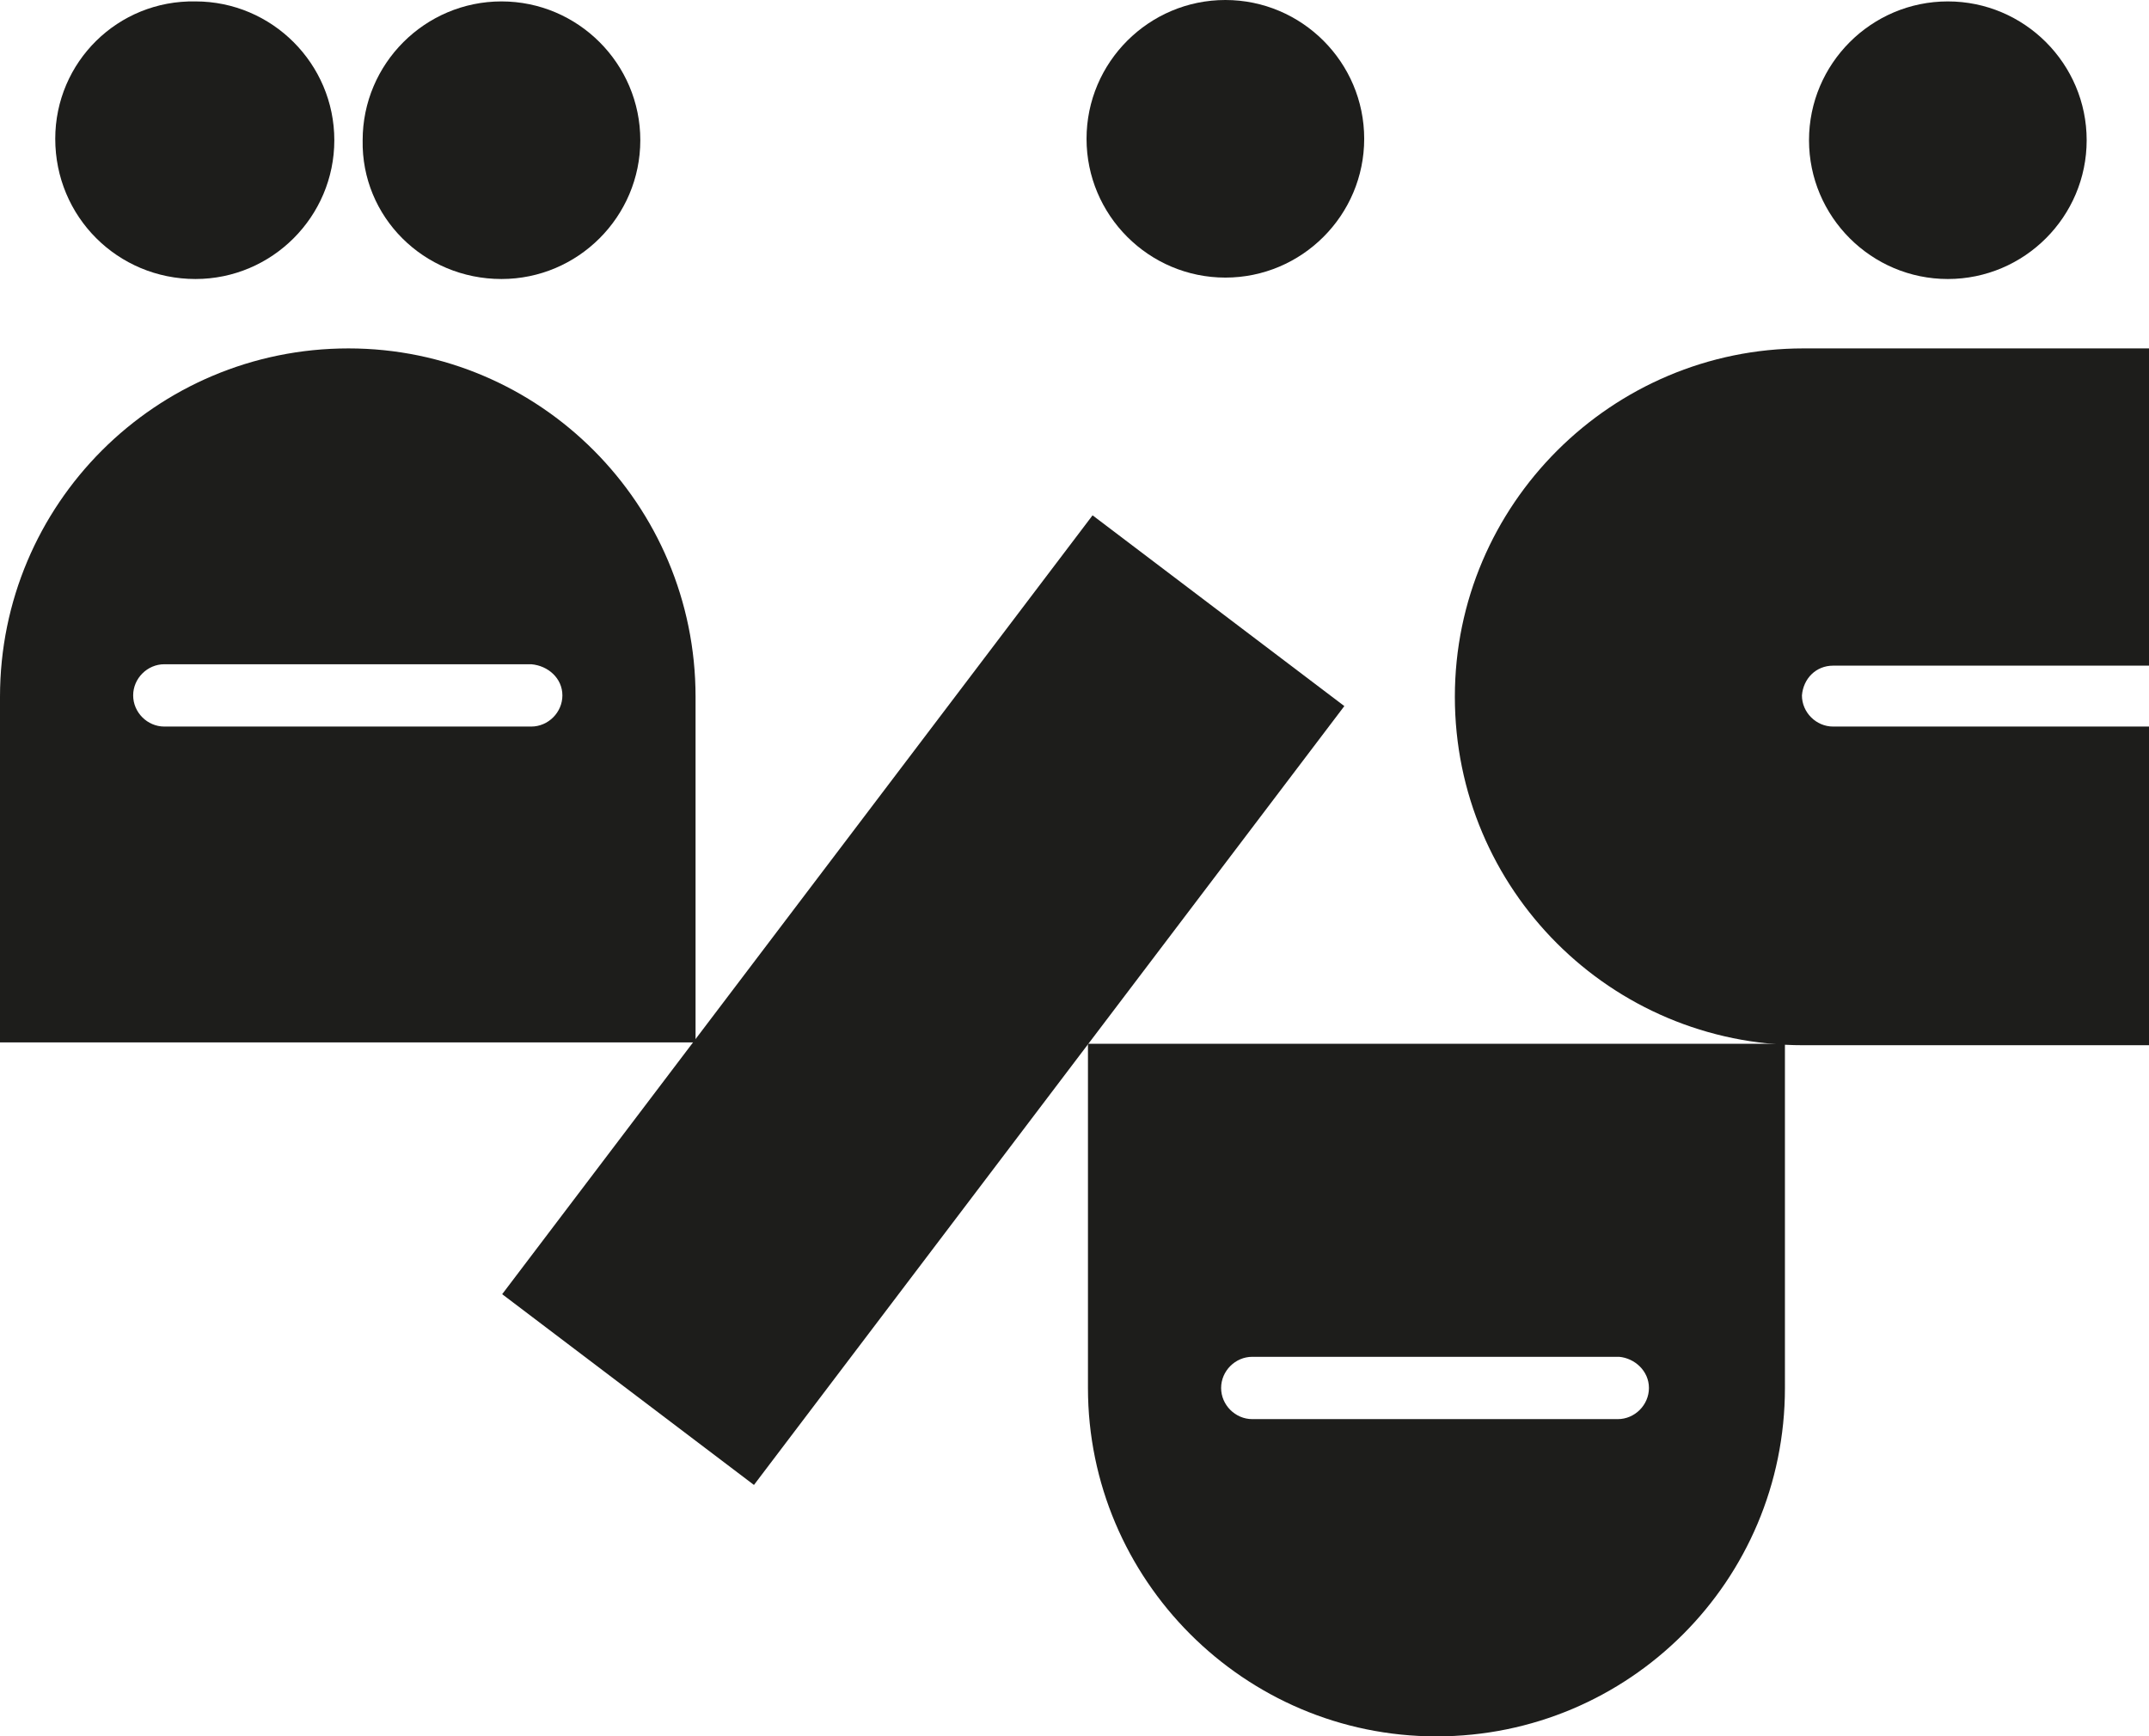
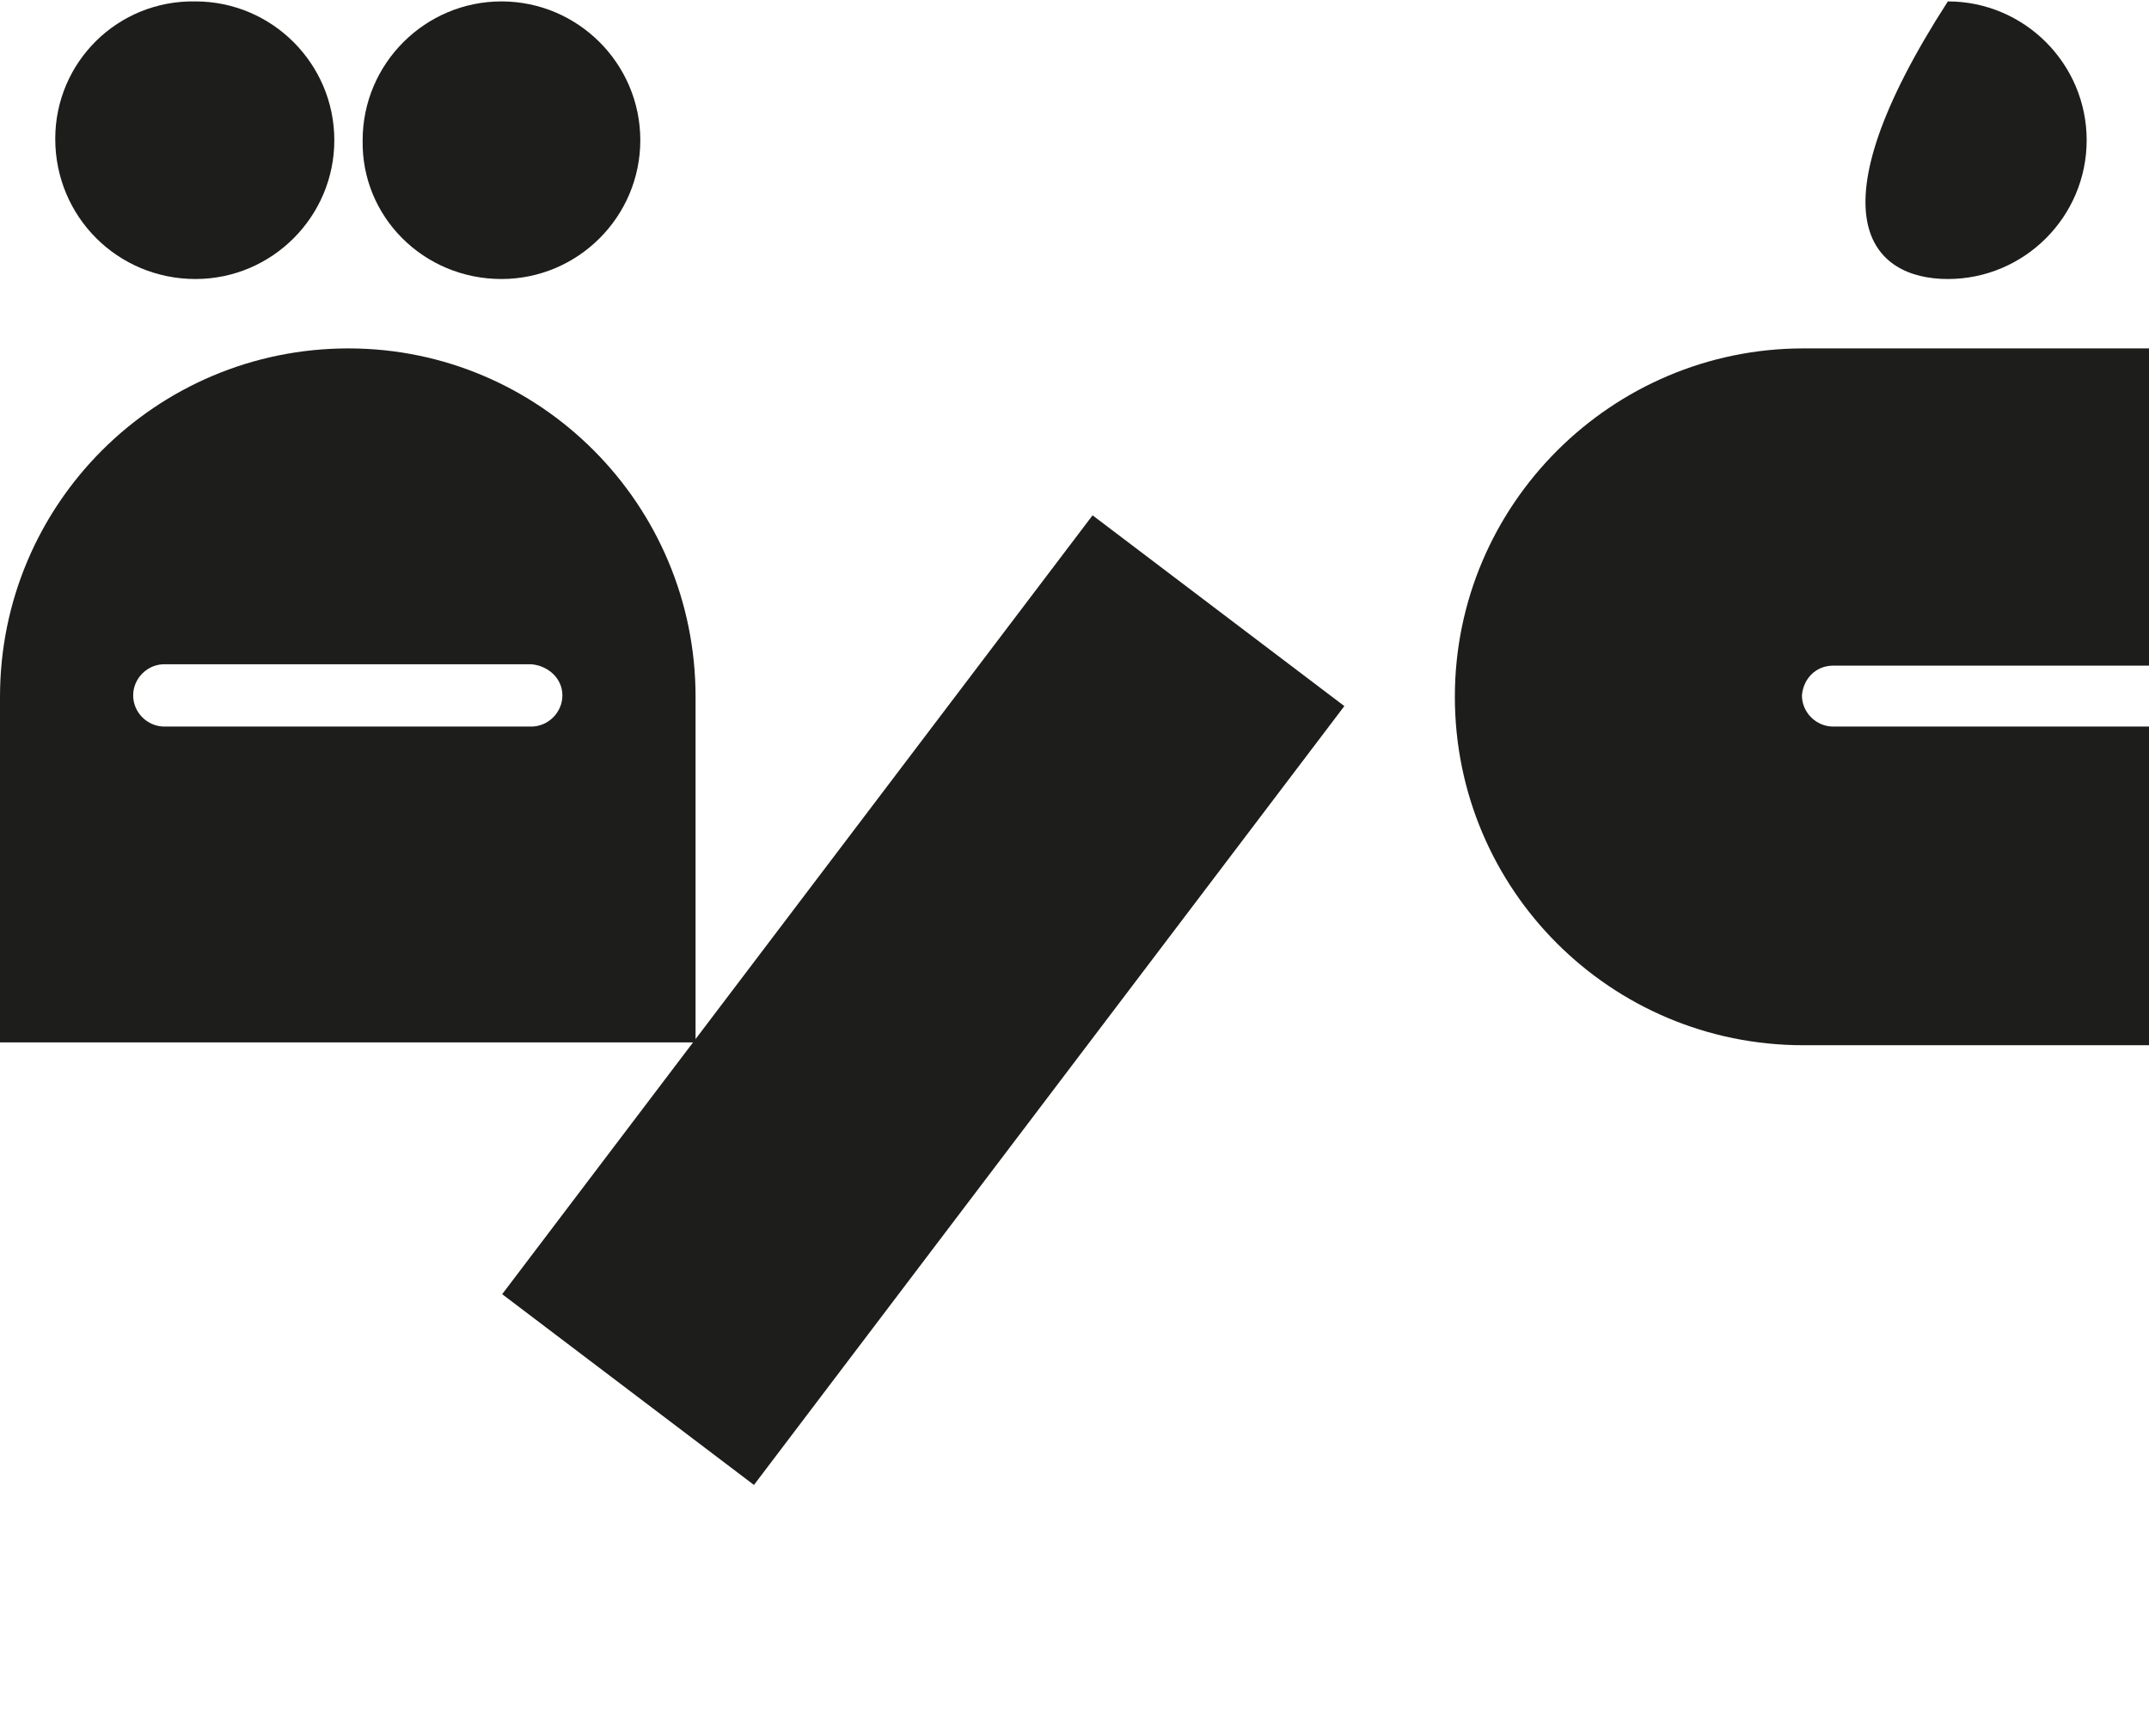
<svg xmlns="http://www.w3.org/2000/svg" version="1.1" id="Layer_1" x="0px" y="0px" viewBox="0 0 151.7 122.6" style="enable-background:new 0 0 151.7 122.6;" xml:space="preserve">
  <style type="text/css">
	.st0{fill:#1D1D1B;}
</style>
  <g>
-     <path class="st0" d="M137.5,19.7L137.5,19.7c5.4,0,9.8-4.4,9.8-9.8v0c0-5.4-4.4-9.8-9.8-9.8c-5.4,0-9.8,4.4-9.8,9.8v0   C127.7,15.3,132.1,19.7,137.5,19.7" />
+     <path class="st0" d="M137.5,19.7L137.5,19.7c5.4,0,9.8-4.4,9.8-9.8v0c0-5.4-4.4-9.8-9.8-9.8v0   C127.7,15.3,132.1,19.7,137.5,19.7" />
    <path class="st0" d="M129.4,47h22.3V24.6h-24.4c-13.5,0-24.6,11-24.6,24.6s11,24.6,24.6,24.6h24.4V51.3h-22.3c-1.2,0-2.2-1-2.2-2.2   C127.3,47.9,128.2,47,129.4,47" />
    <path class="st0" d="M13.8,19.7L13.8,19.7c5.4,0,9.8-4.4,9.8-9.8v0c0-5.4-4.4-9.8-9.8-9.8C8.3,0,3.9,4.4,3.9,9.8v0   C3.9,15.3,8.3,19.7,13.8,19.7" />
    <path class="st0" d="M35.4,19.7L35.4,19.7c5.4,0,9.8-4.4,9.8-9.8v0c0-5.4-4.4-9.8-9.8-9.8c-5.4,0-9.8,4.4-9.8,9.8v0   C25.5,15.3,29.9,19.7,35.4,19.7" />
    <path class="st0" d="M24.6,24.6C11,24.6,0,35.6,0,49.2v24.4h49.1V49.2C49.1,35.6,38.1,24.6,24.6,24.6 M39.7,49.1   c0,1.2-1,2.2-2.2,2.2H11.6c-1.2,0-2.2-1-2.2-2.2c0-1.2,1-2.2,2.2-2.2h25.9C38.7,47,39.7,47.9,39.7,49.1z" />
-     <path class="st0" d="M76.8,73.7V98c0,13.5,11,24.6,24.6,24.6s24.6-11,24.6-24.6V73.7H76.8z M116.4,98c0,1.2-1,2.2-2.2,2.2H88.4   c-1.2,0-2.2-1-2.2-2.2c0-1.2,1-2.2,2.2-2.2h25.9C115.4,95.9,116.4,96.8,116.4,98" />
-     <path class="st0" d="M86.5,0L86.5,0c-5.4,0-9.8,4.4-9.8,9.8c0,5.4,4.4,9.8,9.8,9.8c5.4,0,9.8-4.4,9.8-9.8C96.3,4.4,91.9,0,86.5,0" />
    <rect x="30.7" y="59.5" transform="matrix(0.604 -0.797 0.797 0.604 -30.515 79.908)" class="st0" width="69" height="22.3" />
  </g>
</svg>